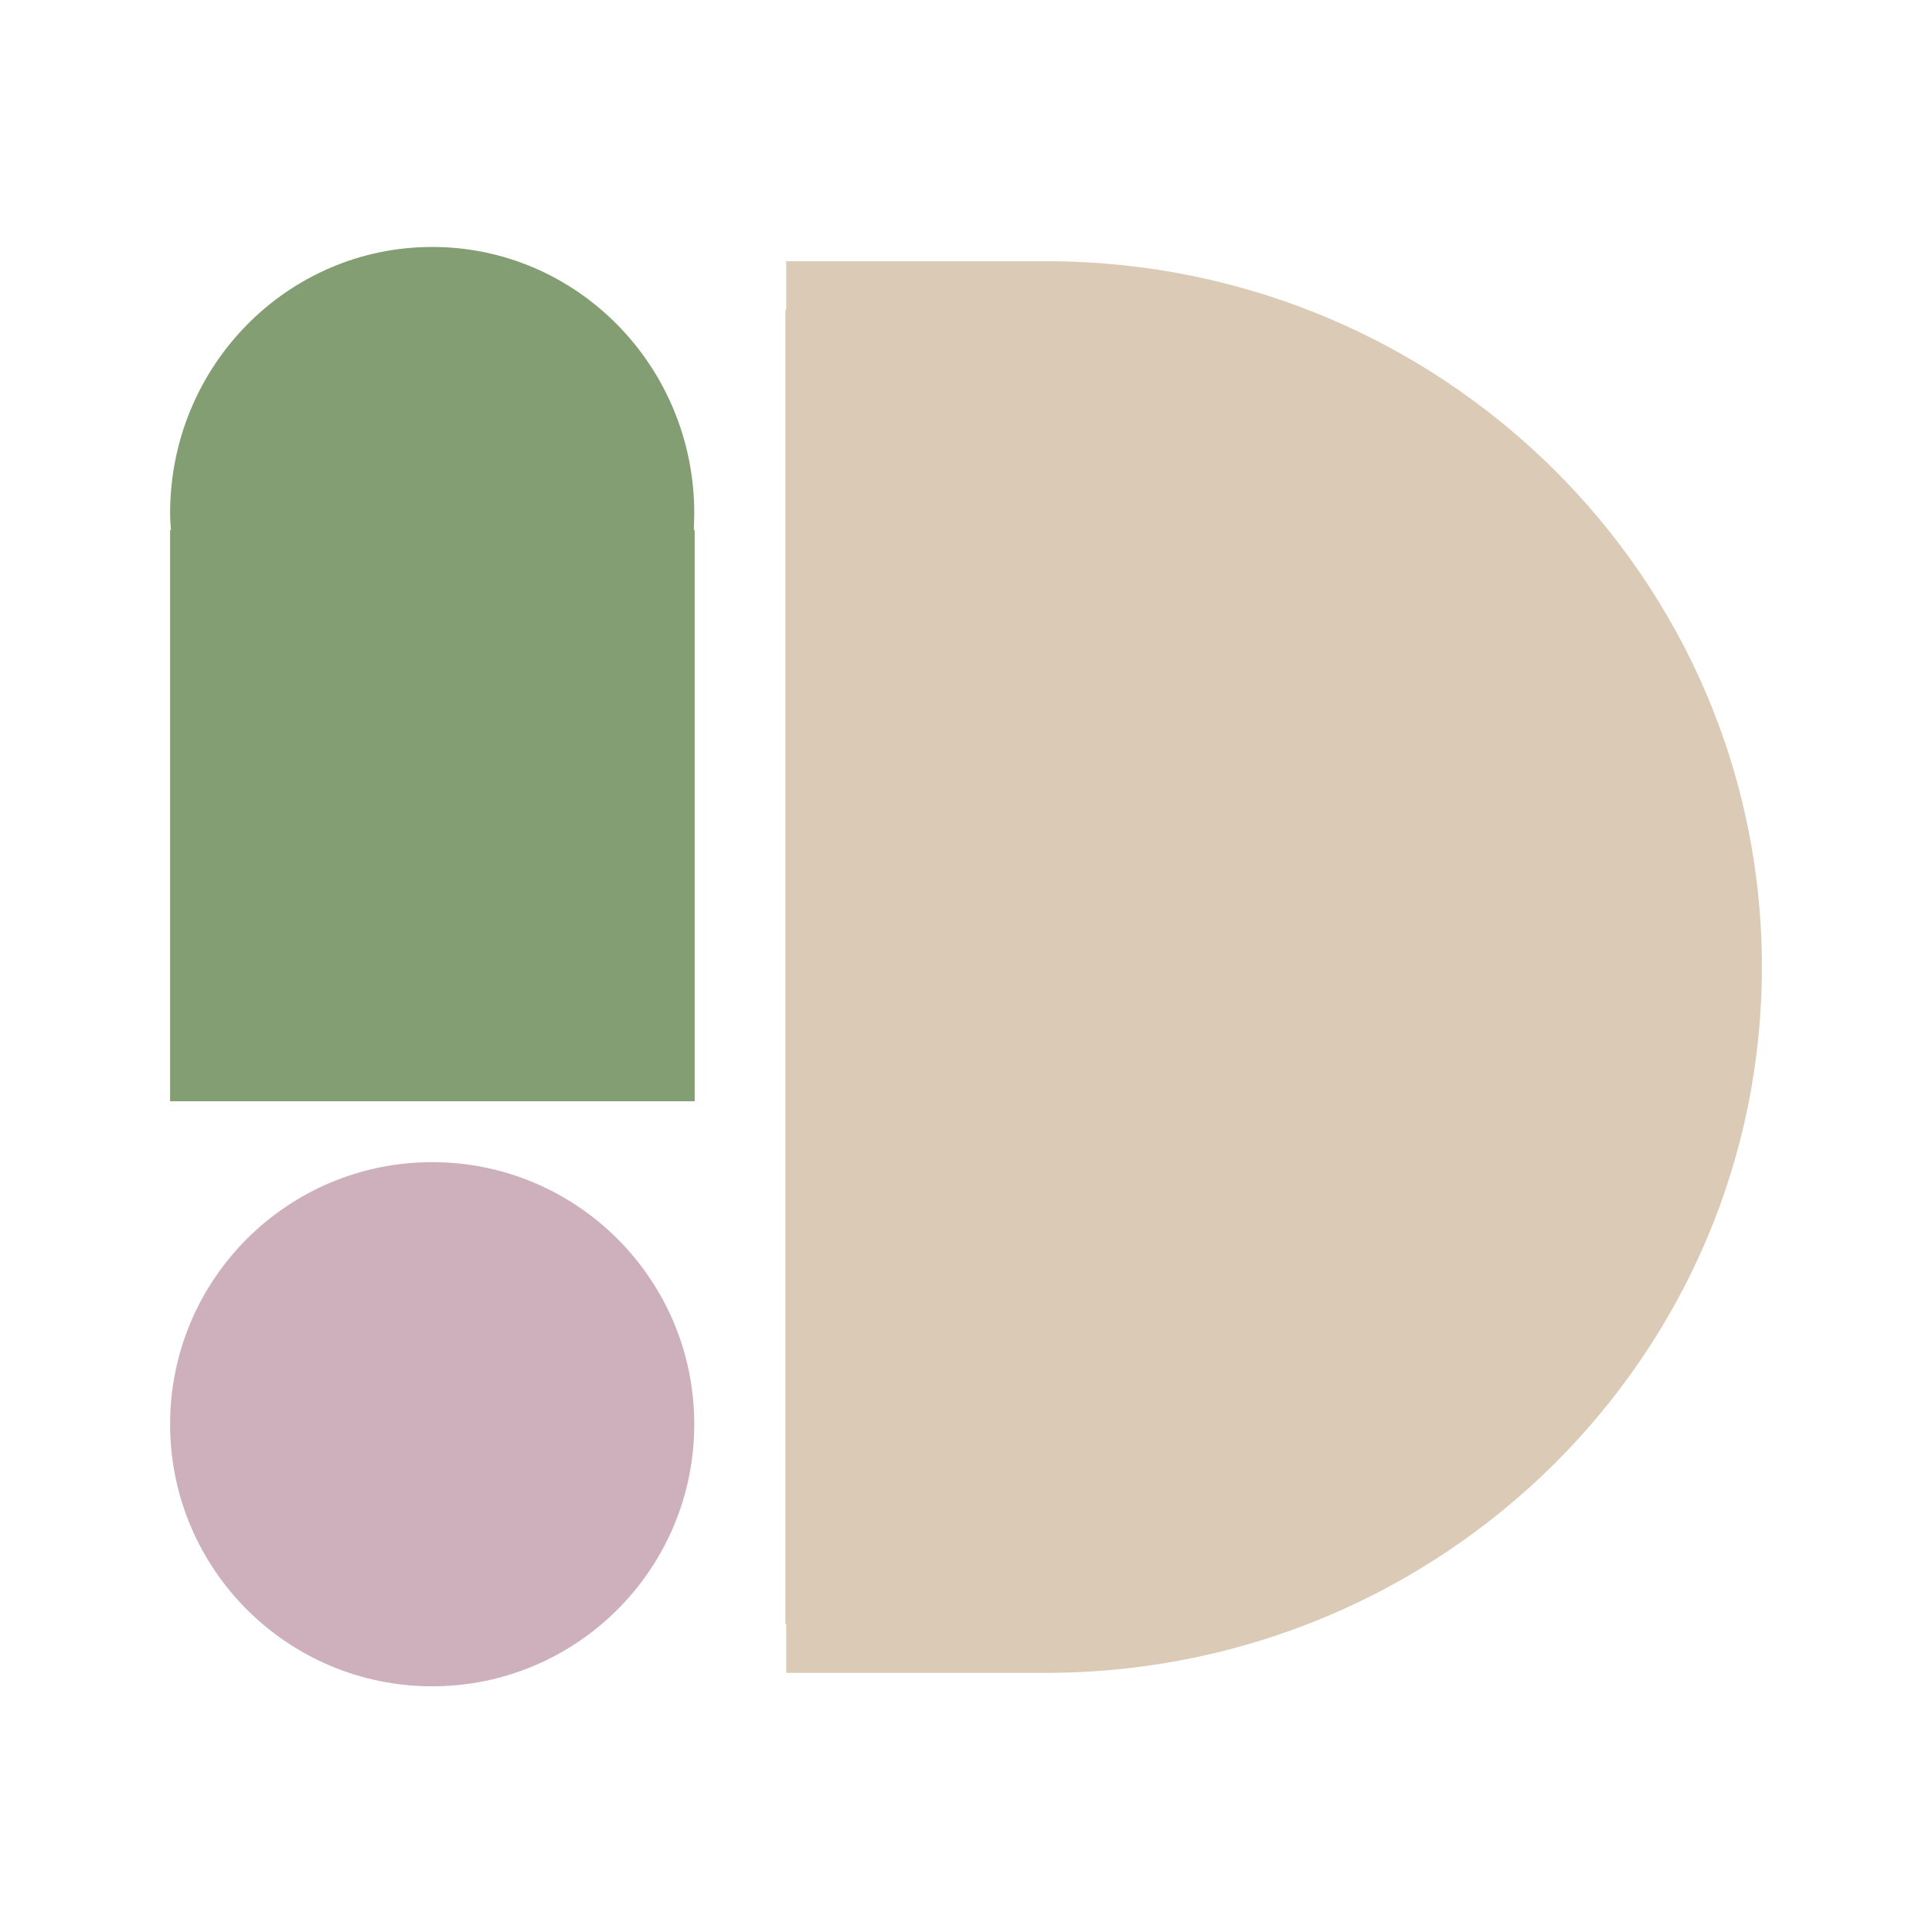
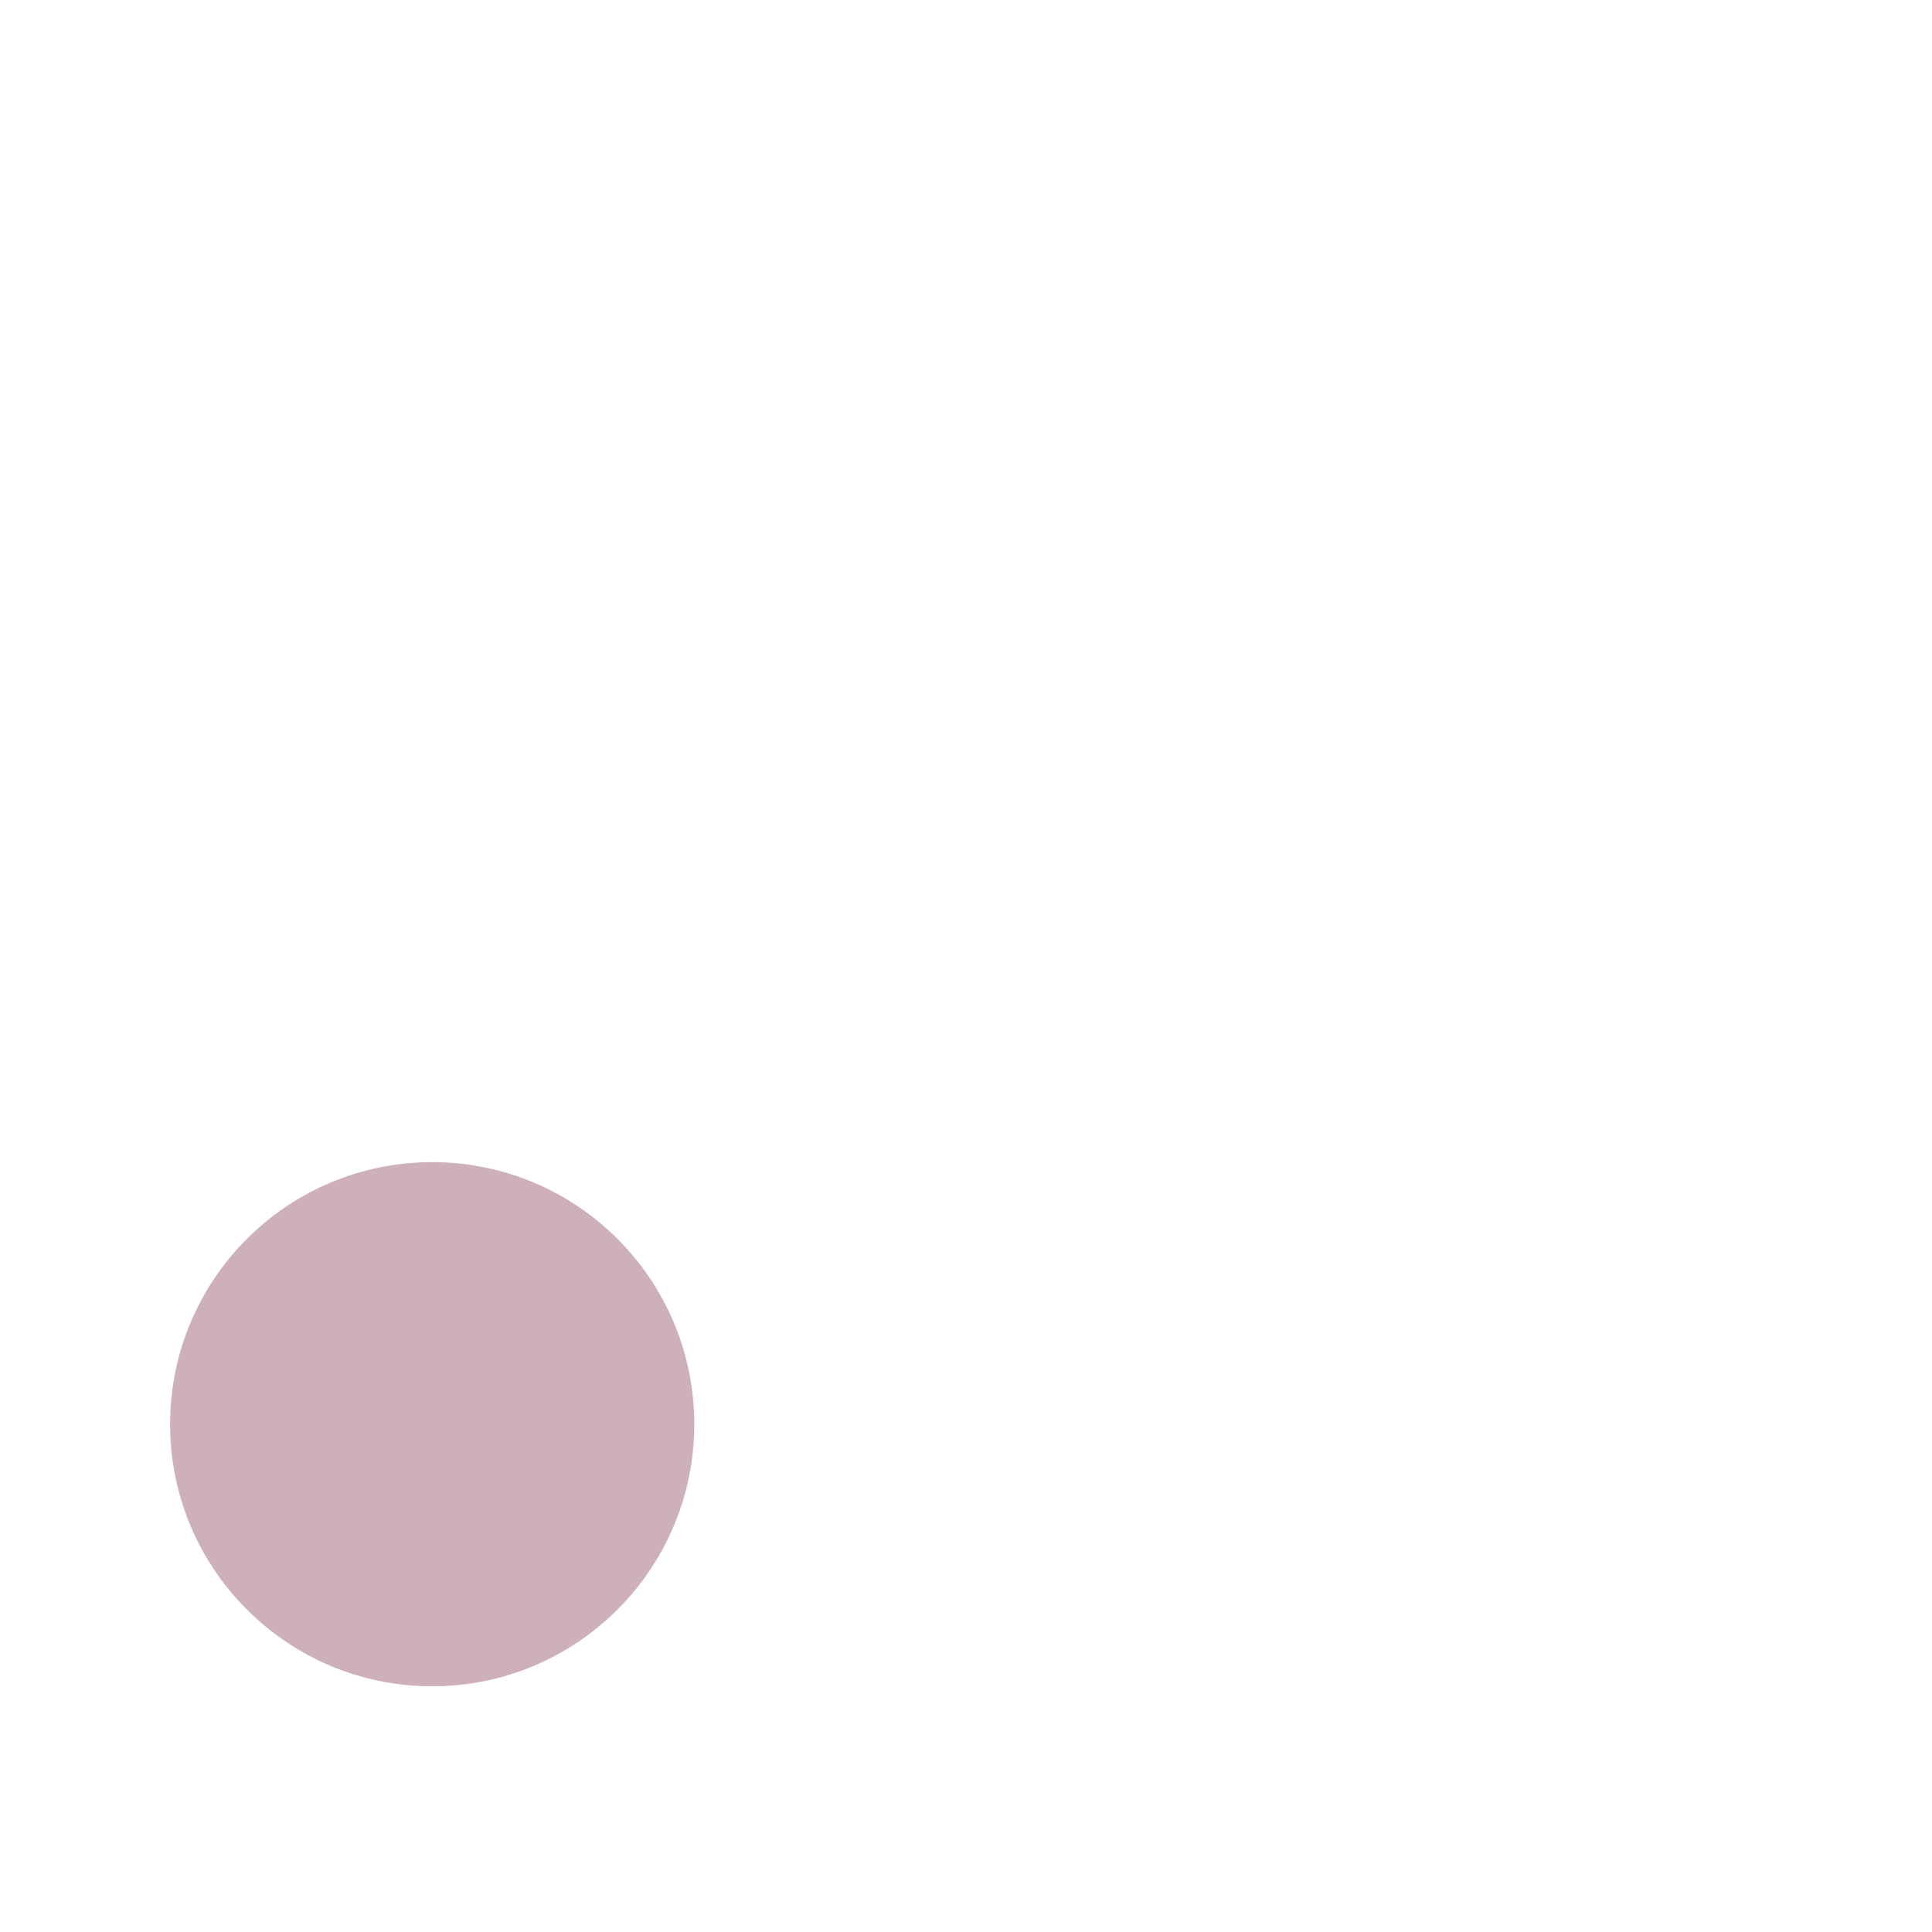
<svg xmlns="http://www.w3.org/2000/svg" version="1.1" id="Layer_1" x="0px" y="0px" viewBox="0 0 460 460" style="enable-background:new 0 0 460 460;" xml:space="preserve">
  <style type="text/css">
	.st0{fill:#FFFFFF;}
	.st1{fill:#DACAB6;}
	.st2{fill:#849E73;}
	.st3{fill:#CDB0BB;}
</style>
-   <rect class="st0" width="460" height="460" />
  <g>
-     <path class="st1" d="M419.5,230.2c0-92.5-75.8-167.5-169.4-168l0,0h-62.9v11.5c-0.1,0-0.1,0.1-0.2,0.1v312.8c0.1,0,0.1,0.1,0.2,0.1   v11.6h62.9l0,0C343.7,397.7,419.5,322.7,419.5,230.2z" />
    <g>
-       <path class="st2" d="M165.3,122.2c0-35-27.9-63.4-62.4-63.4s-62.4,28.4-62.4,63.4c0,1.4,0.1,2.7,0.2,4h-0.2v136h124.9v-136h-0.2    C165.2,124.9,165.3,123.6,165.3,122.2z" />
      <g>
        <circle class="st3" cx="102.9" cy="339.1" r="62.4" />
      </g>
    </g>
  </g>
</svg>